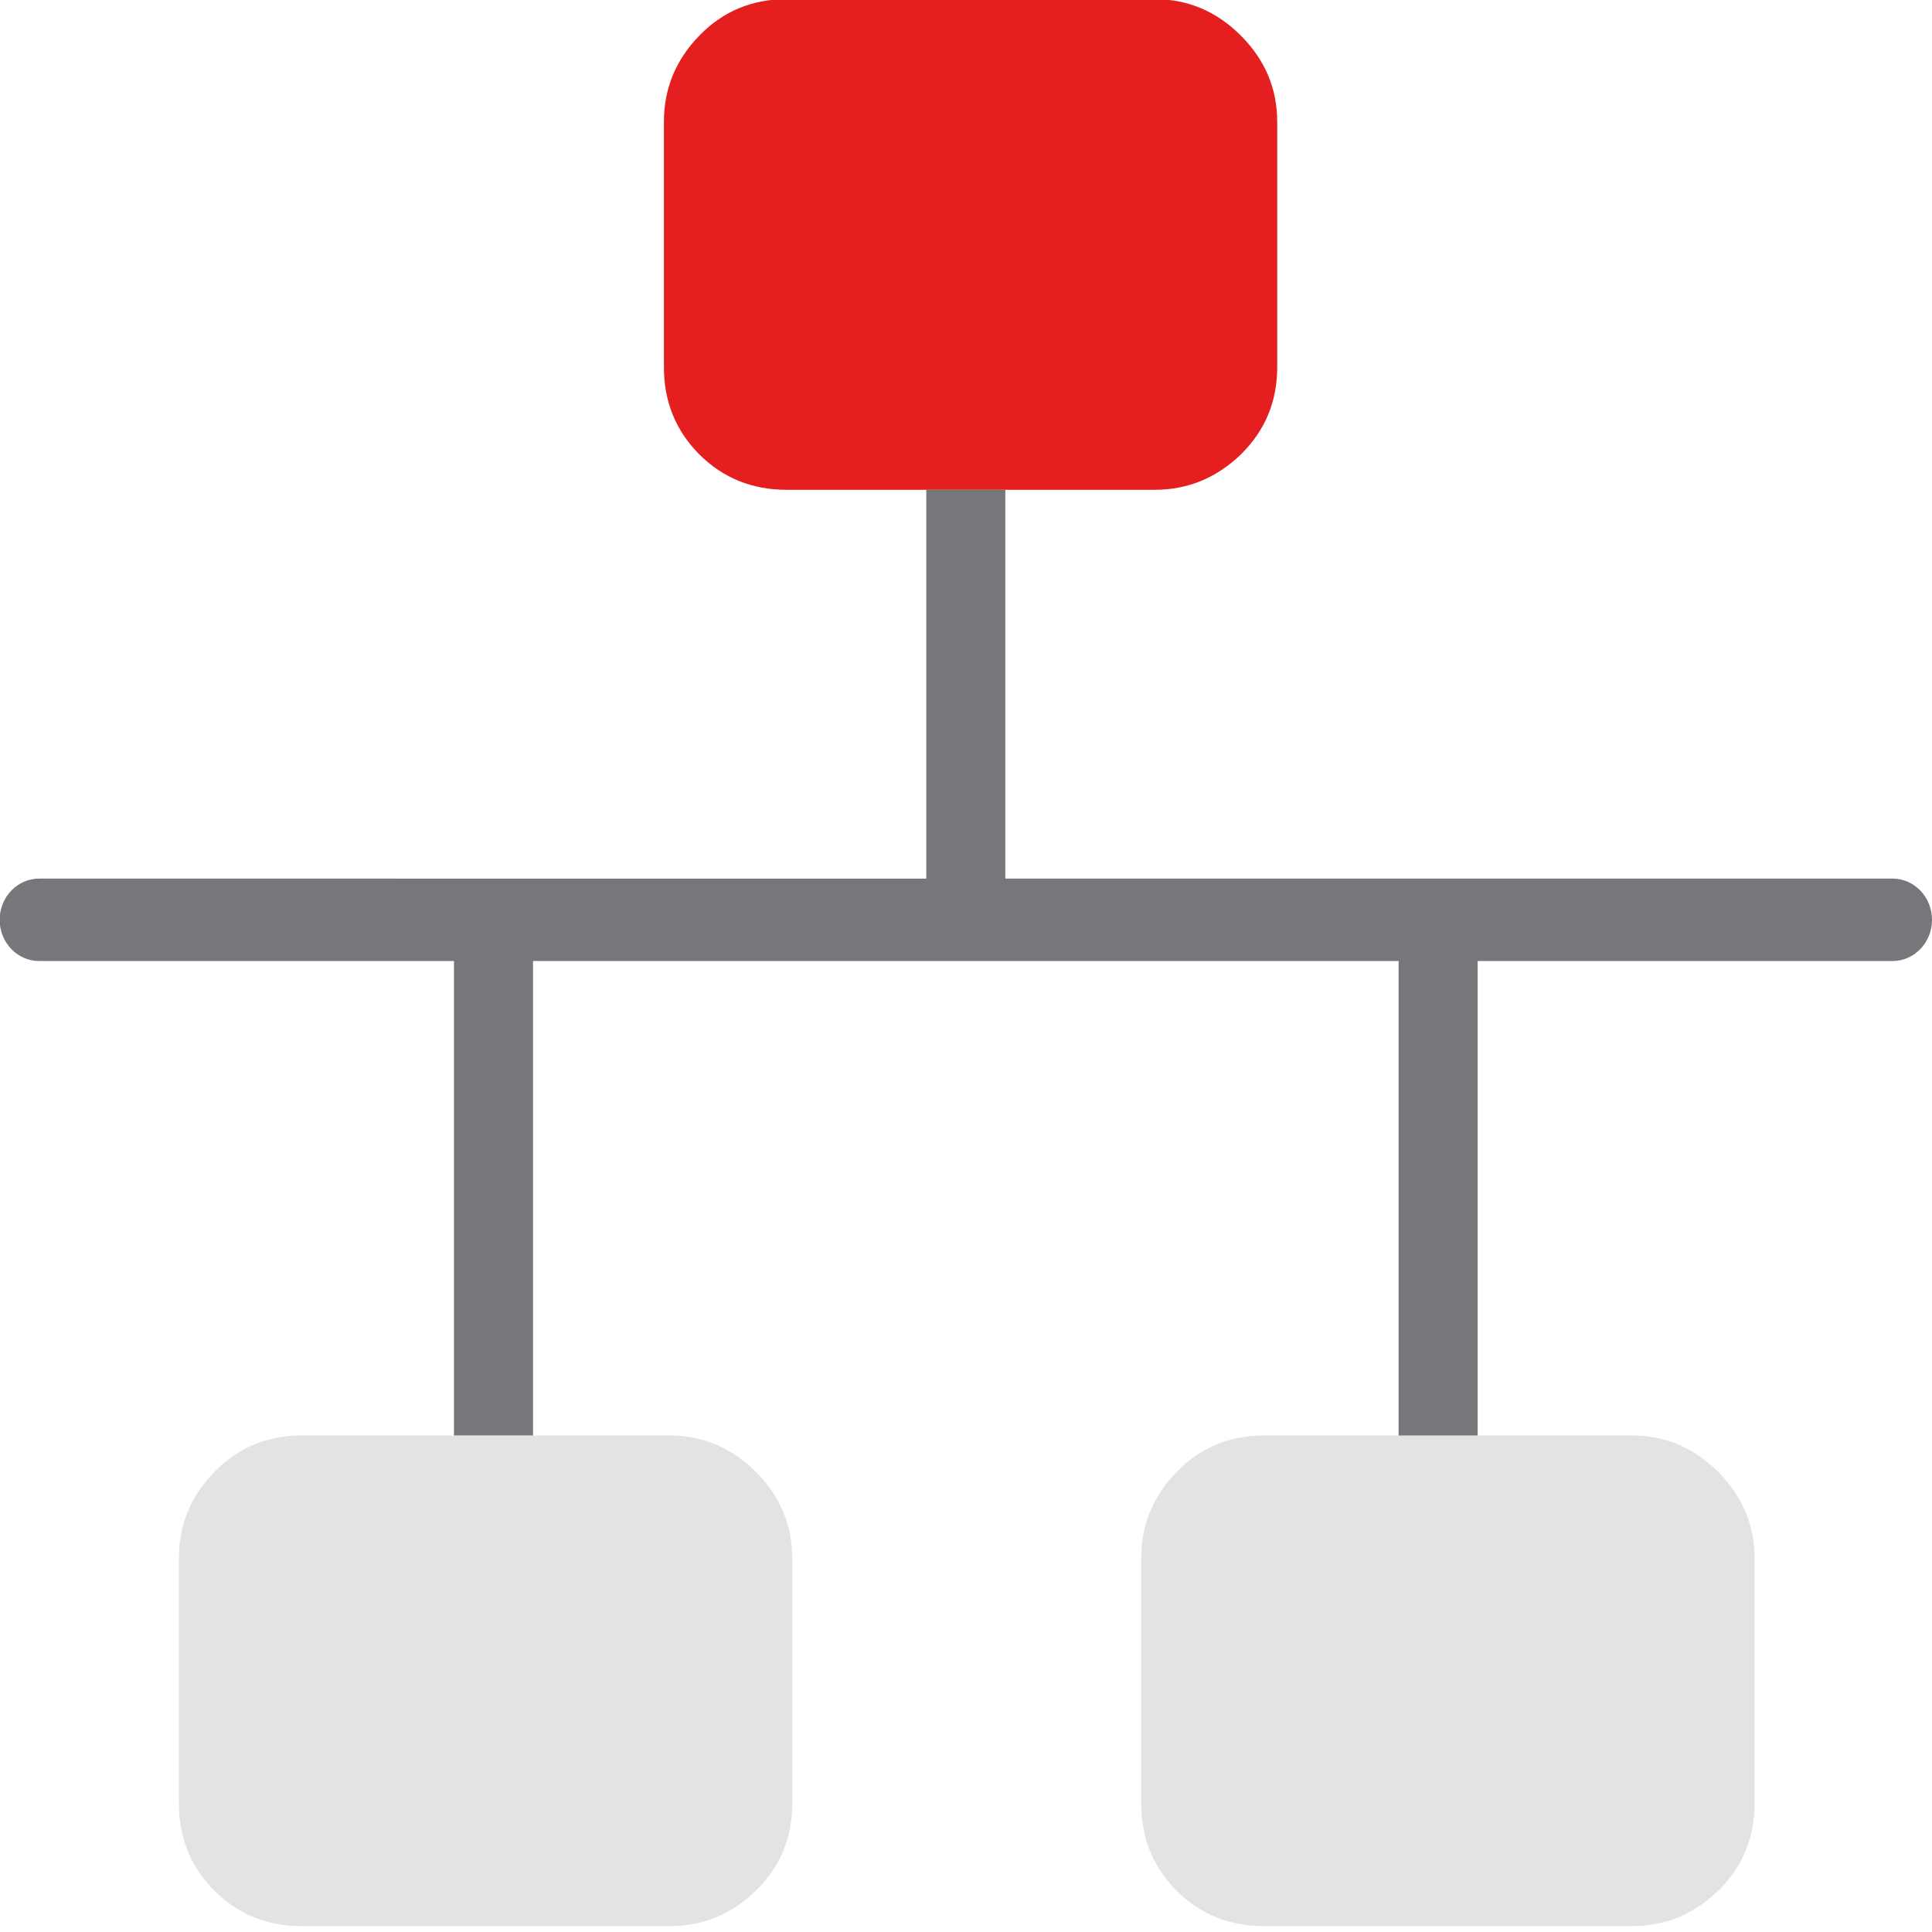
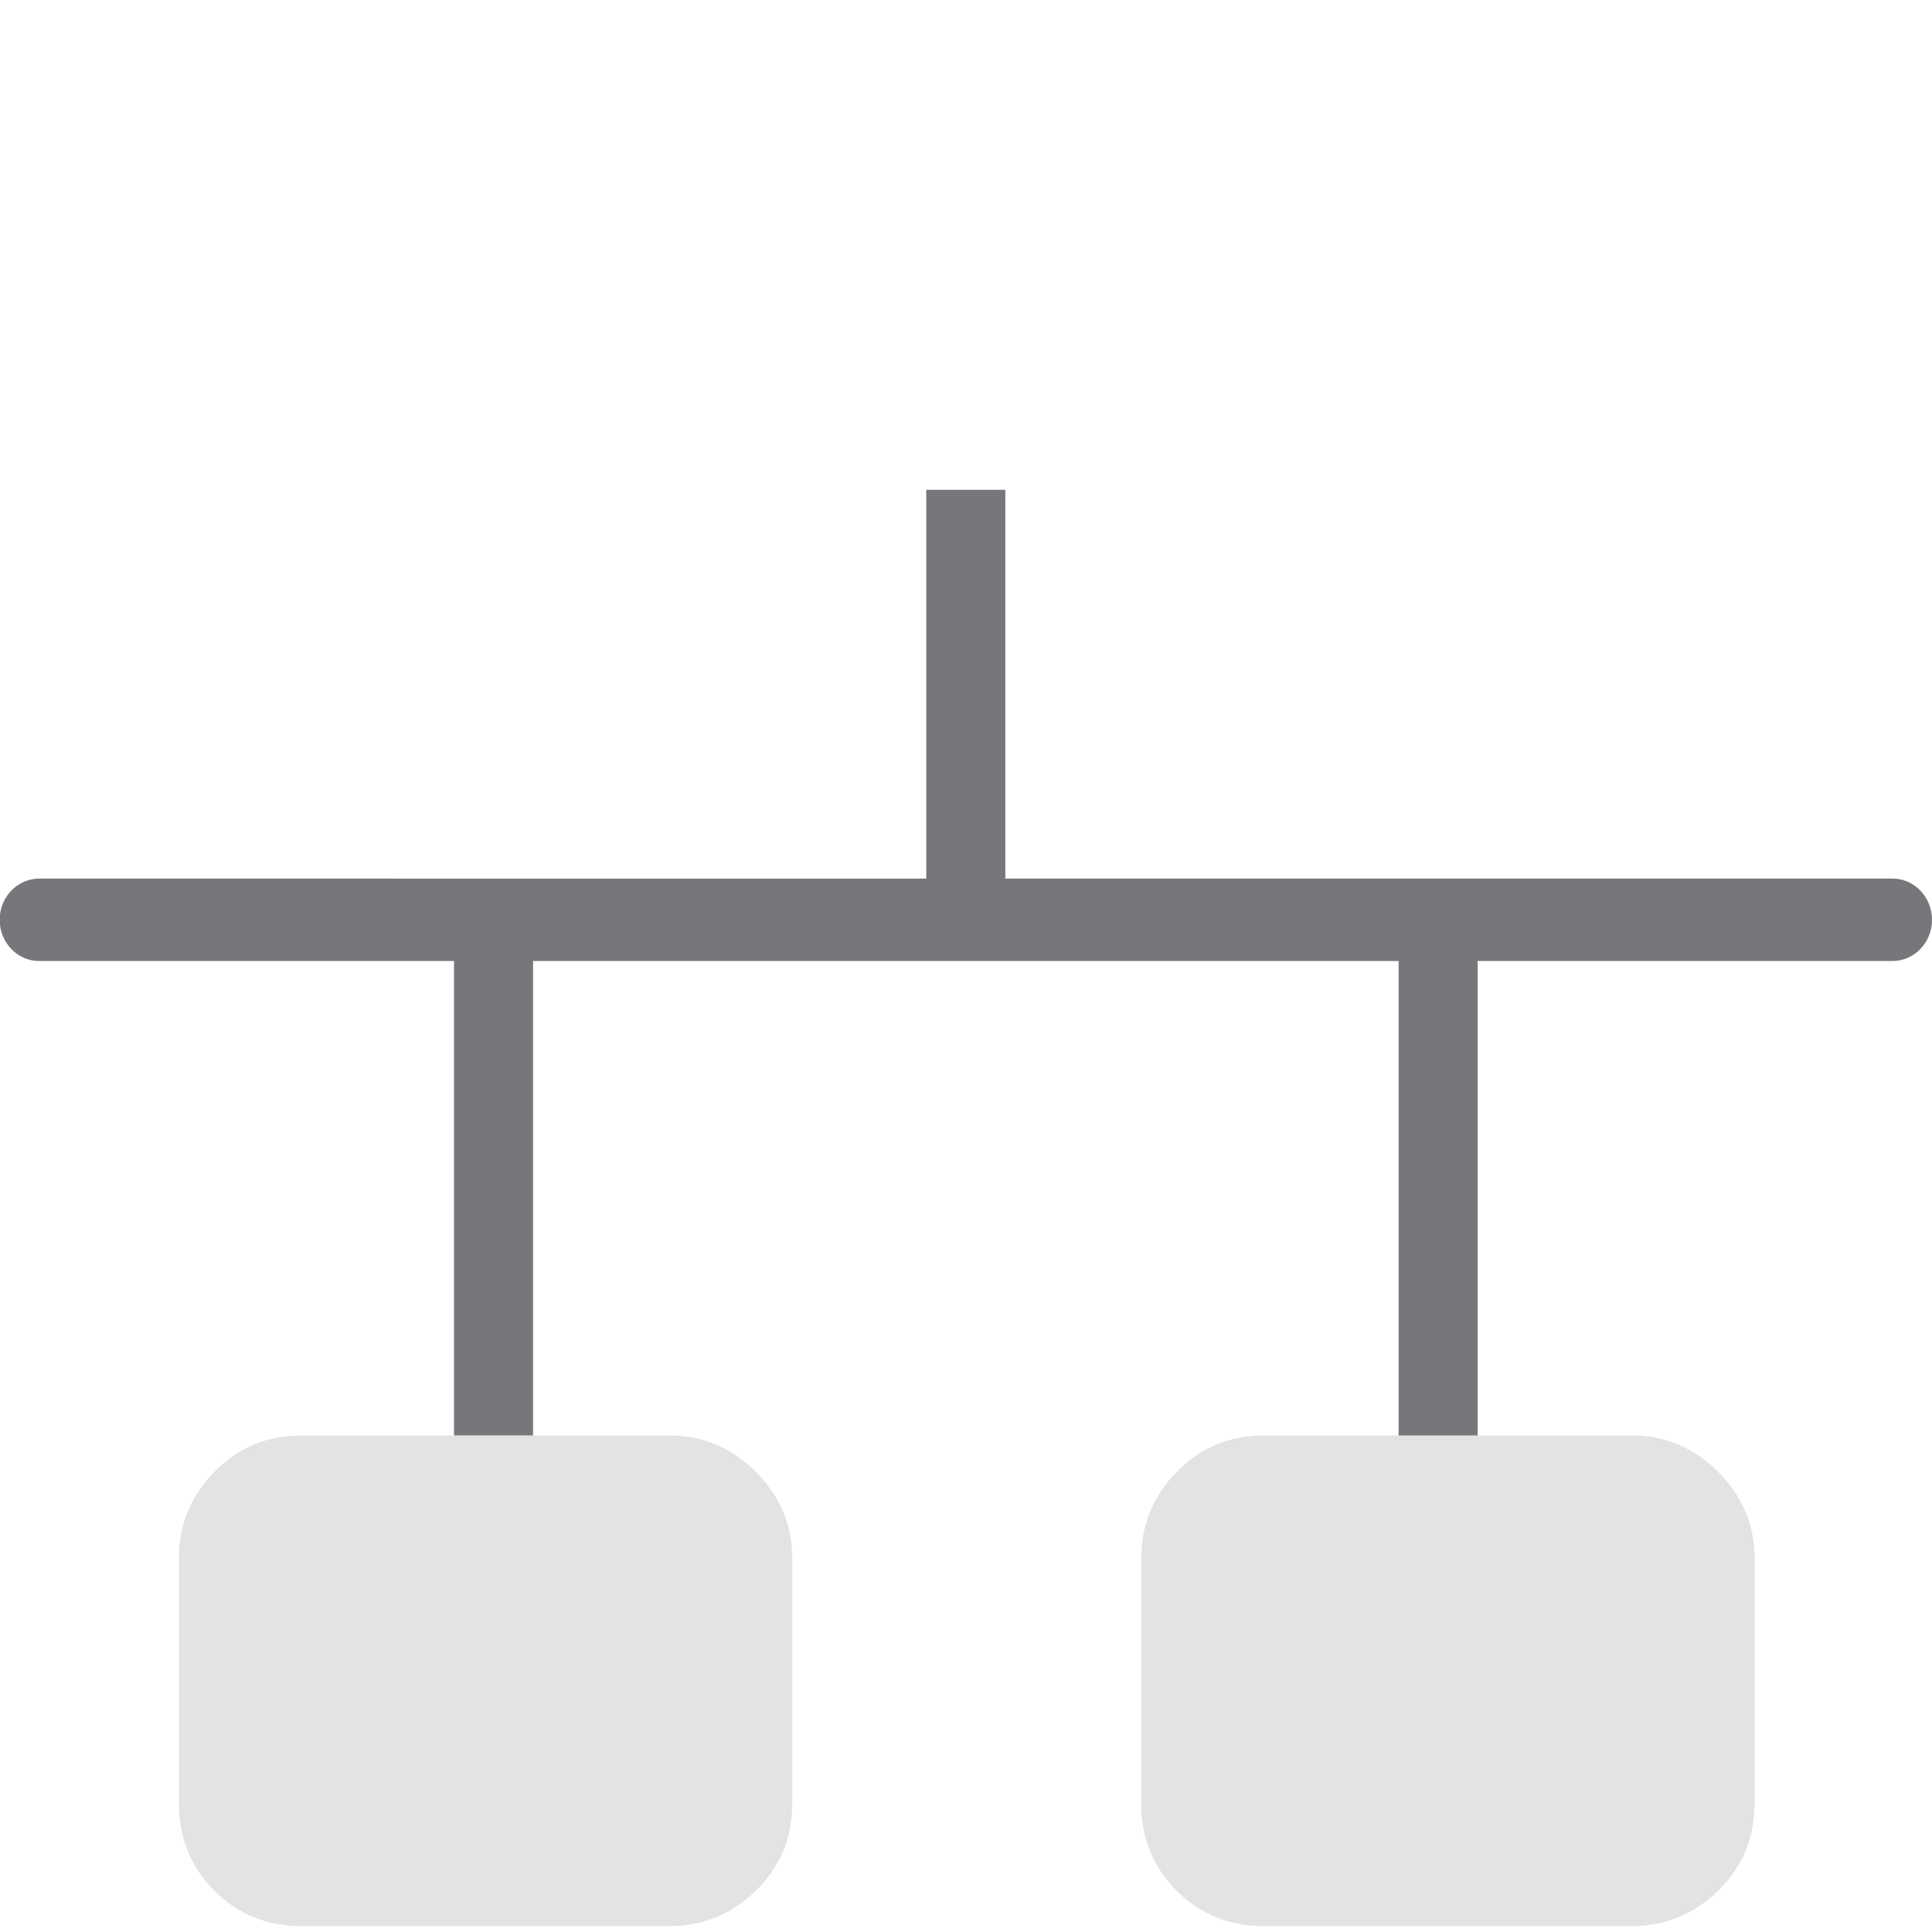
<svg xmlns="http://www.w3.org/2000/svg" version="1.1" id="Ebene_1" x="0px" y="0px" width="75px" height="75px" viewBox="0 0 75 75" enable-background="new 0 0 75 75" xml:space="preserve">
-   <path fill="#E51F1F" d="M35.297-0.033h-4.762c-1.34,0-2.469,0.47-3.385,1.414c-0.918,0.942-1.377,2.058-1.377,3.348v9.523  c0,1.339,0.459,2.467,1.377,3.391c0.916,0.911,2.045,1.371,3.385,1.371H44.82c1.288,0,2.404-0.46,3.348-1.371  c0.941-0.924,1.413-2.052,1.413-3.391V4.729c0-1.29-0.472-2.406-1.413-3.348c-0.943-0.943-2.06-1.414-3.348-1.414h-4.762H35.297z" />
  <path fill="#76777B" d="M73.466,34.106H39.027V19.014h-3.069v15.093H1.521c-0.848,0-1.534,0.716-1.534,1.6s0.687,1.6,1.534,1.6  h16.103v18.418h3.069V37.307h15.266h3.069h15.266v18.418h3.068V37.307h16.104c0.848,0,1.534-0.716,1.534-1.6  S74.313,34.106,73.466,34.106z" />
  <path opacity="0.2" fill="#76777B" enable-background="new    " d="M16.47,55.725h-4.762c-1.34,0-2.469,0.471-3.385,1.414  c-0.919,0.941-1.377,2.058-1.377,3.348v9.523c0,1.339,0.458,2.467,1.377,3.391c0.916,0.911,2.045,1.371,3.385,1.371h14.285  c1.288,0,2.404-0.46,3.348-1.371c0.941-0.924,1.414-2.052,1.414-3.391v-9.523c0-1.29-0.473-2.406-1.414-3.348  c-0.943-0.943-2.06-1.414-3.348-1.414h-4.762H16.47z" />
  <path opacity="0.2" fill="#76777B" enable-background="new    " d="M53.826,55.725h-4.762c-1.339,0-2.469,0.471-3.385,1.414  c-0.919,0.941-1.377,2.058-1.377,3.348v9.523c0,1.339,0.458,2.467,1.377,3.391c0.916,0.911,2.046,1.371,3.385,1.371H63.35  c1.288,0,2.404-0.46,3.348-1.371c0.942-0.924,1.414-2.052,1.414-3.391v-9.523c0-1.29-0.472-2.406-1.414-3.348  c-0.943-0.943-2.06-1.414-3.348-1.414h-4.762H53.826z" />
</svg>